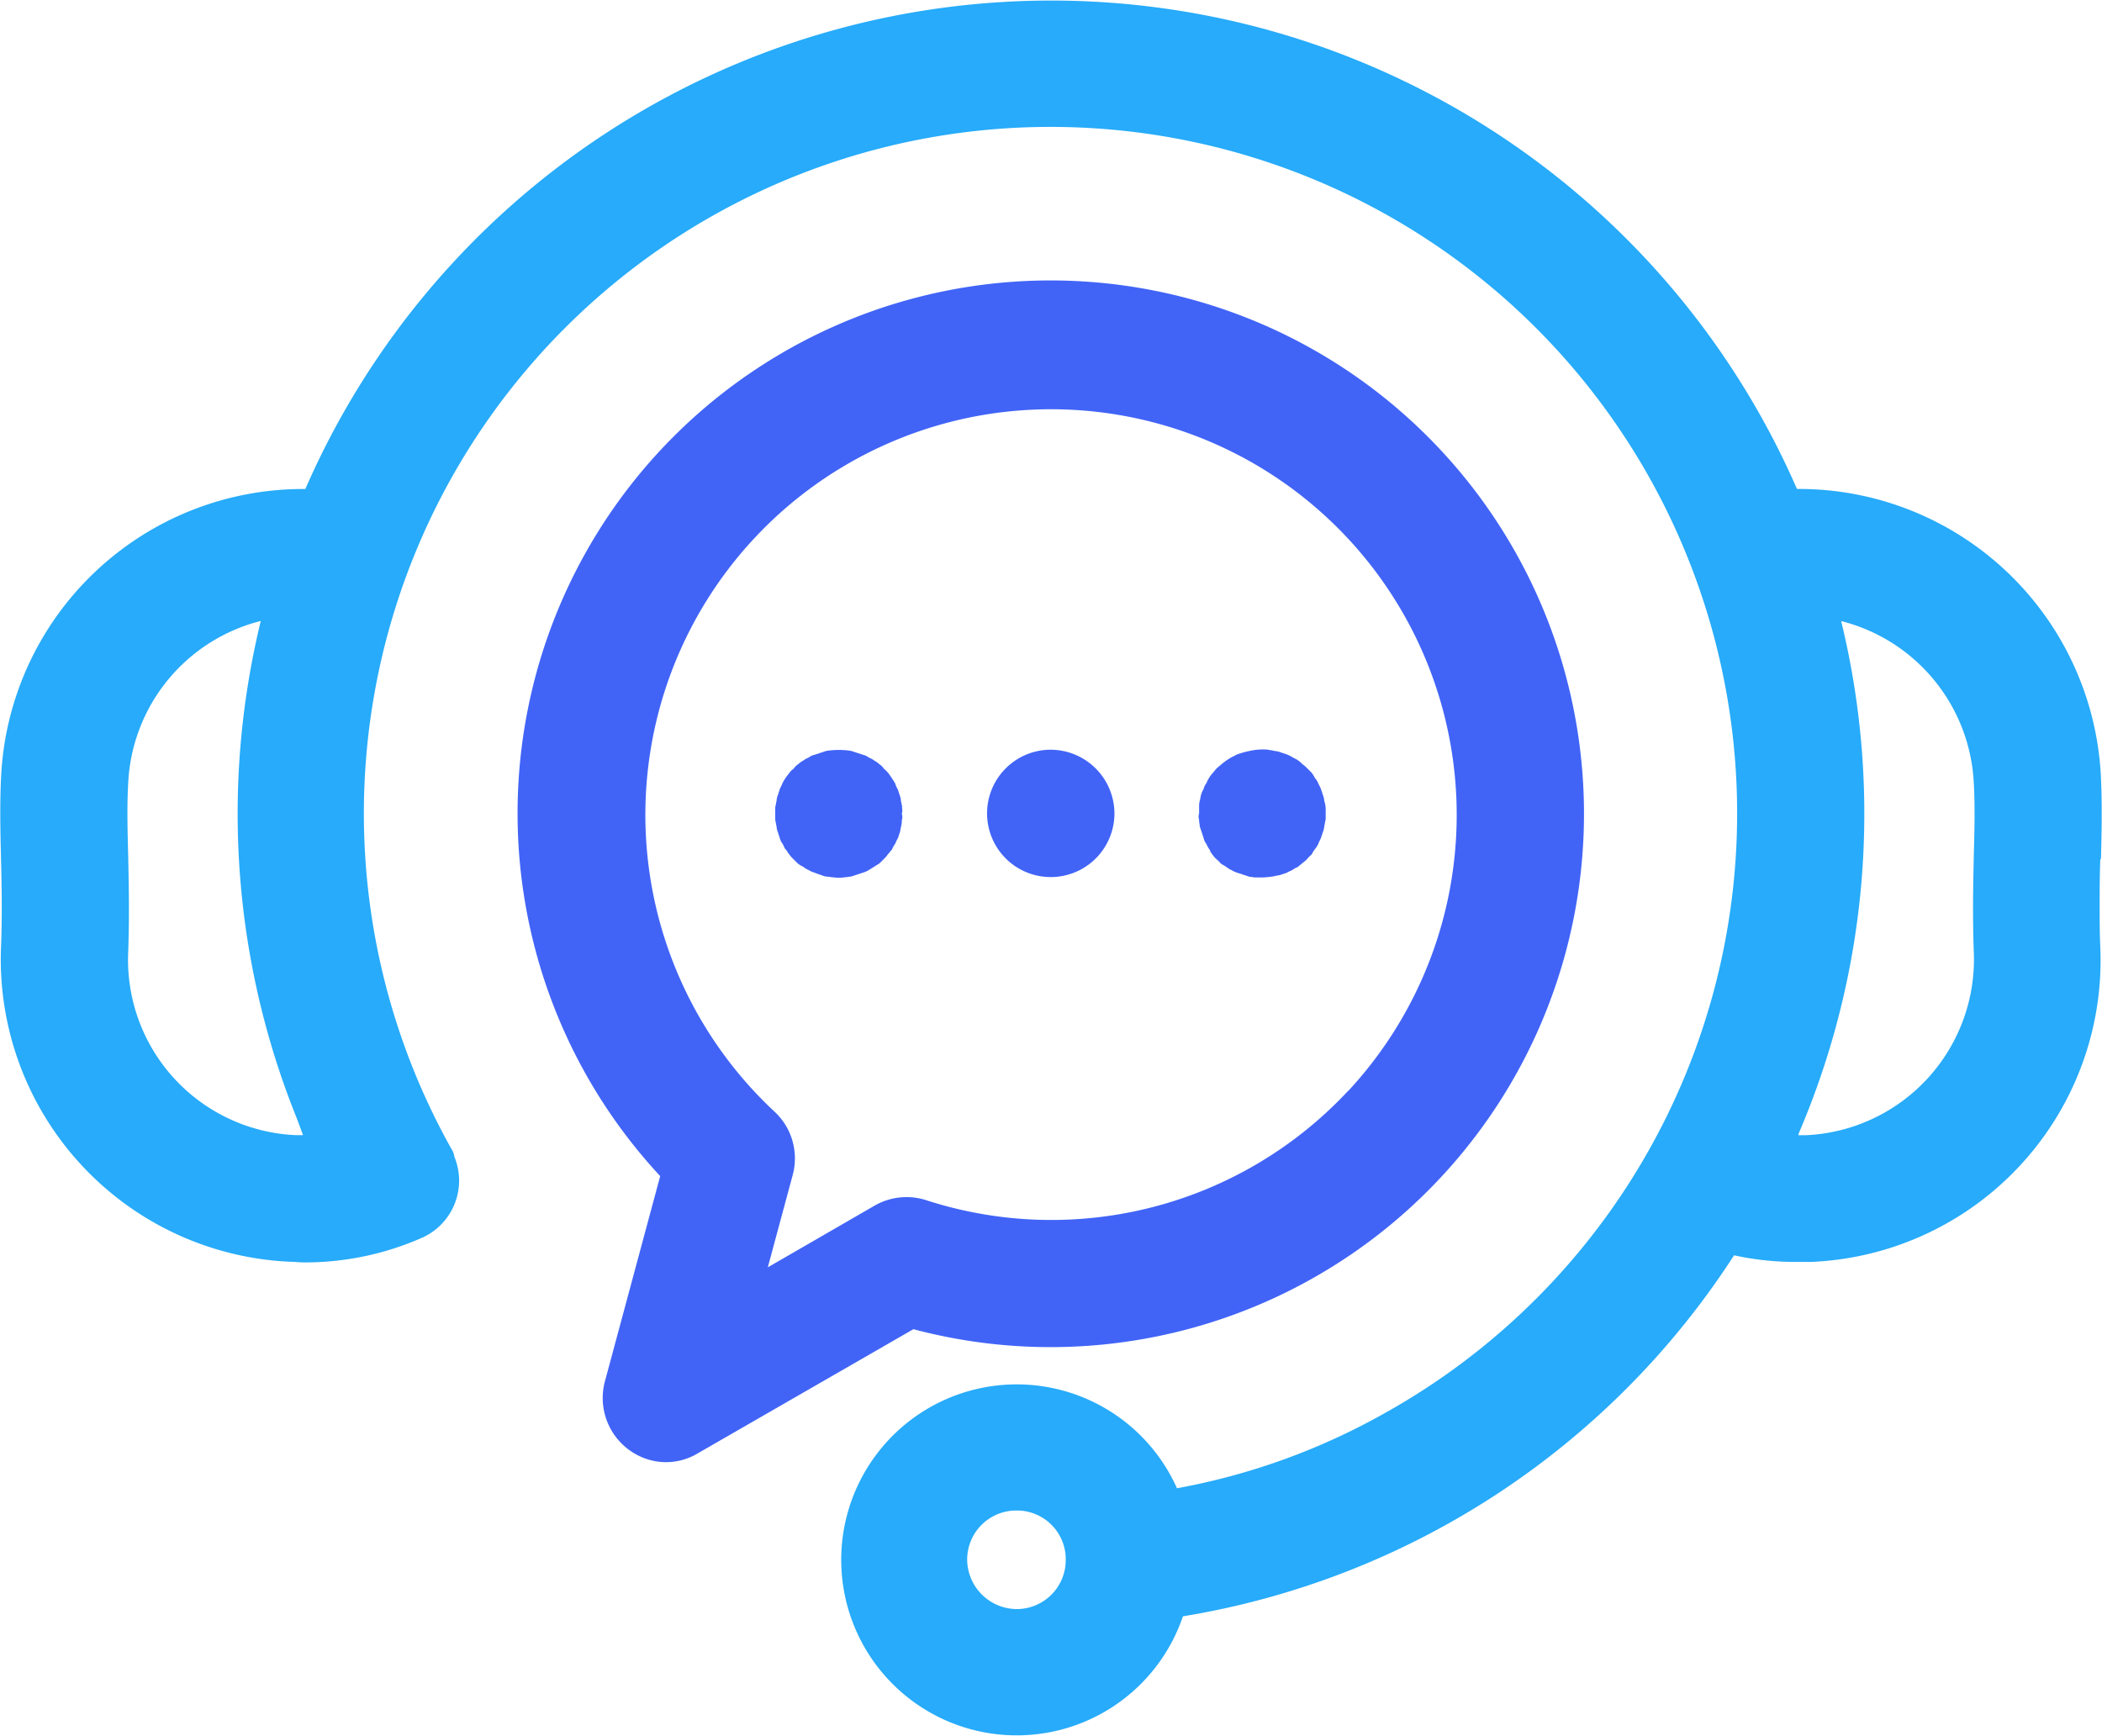
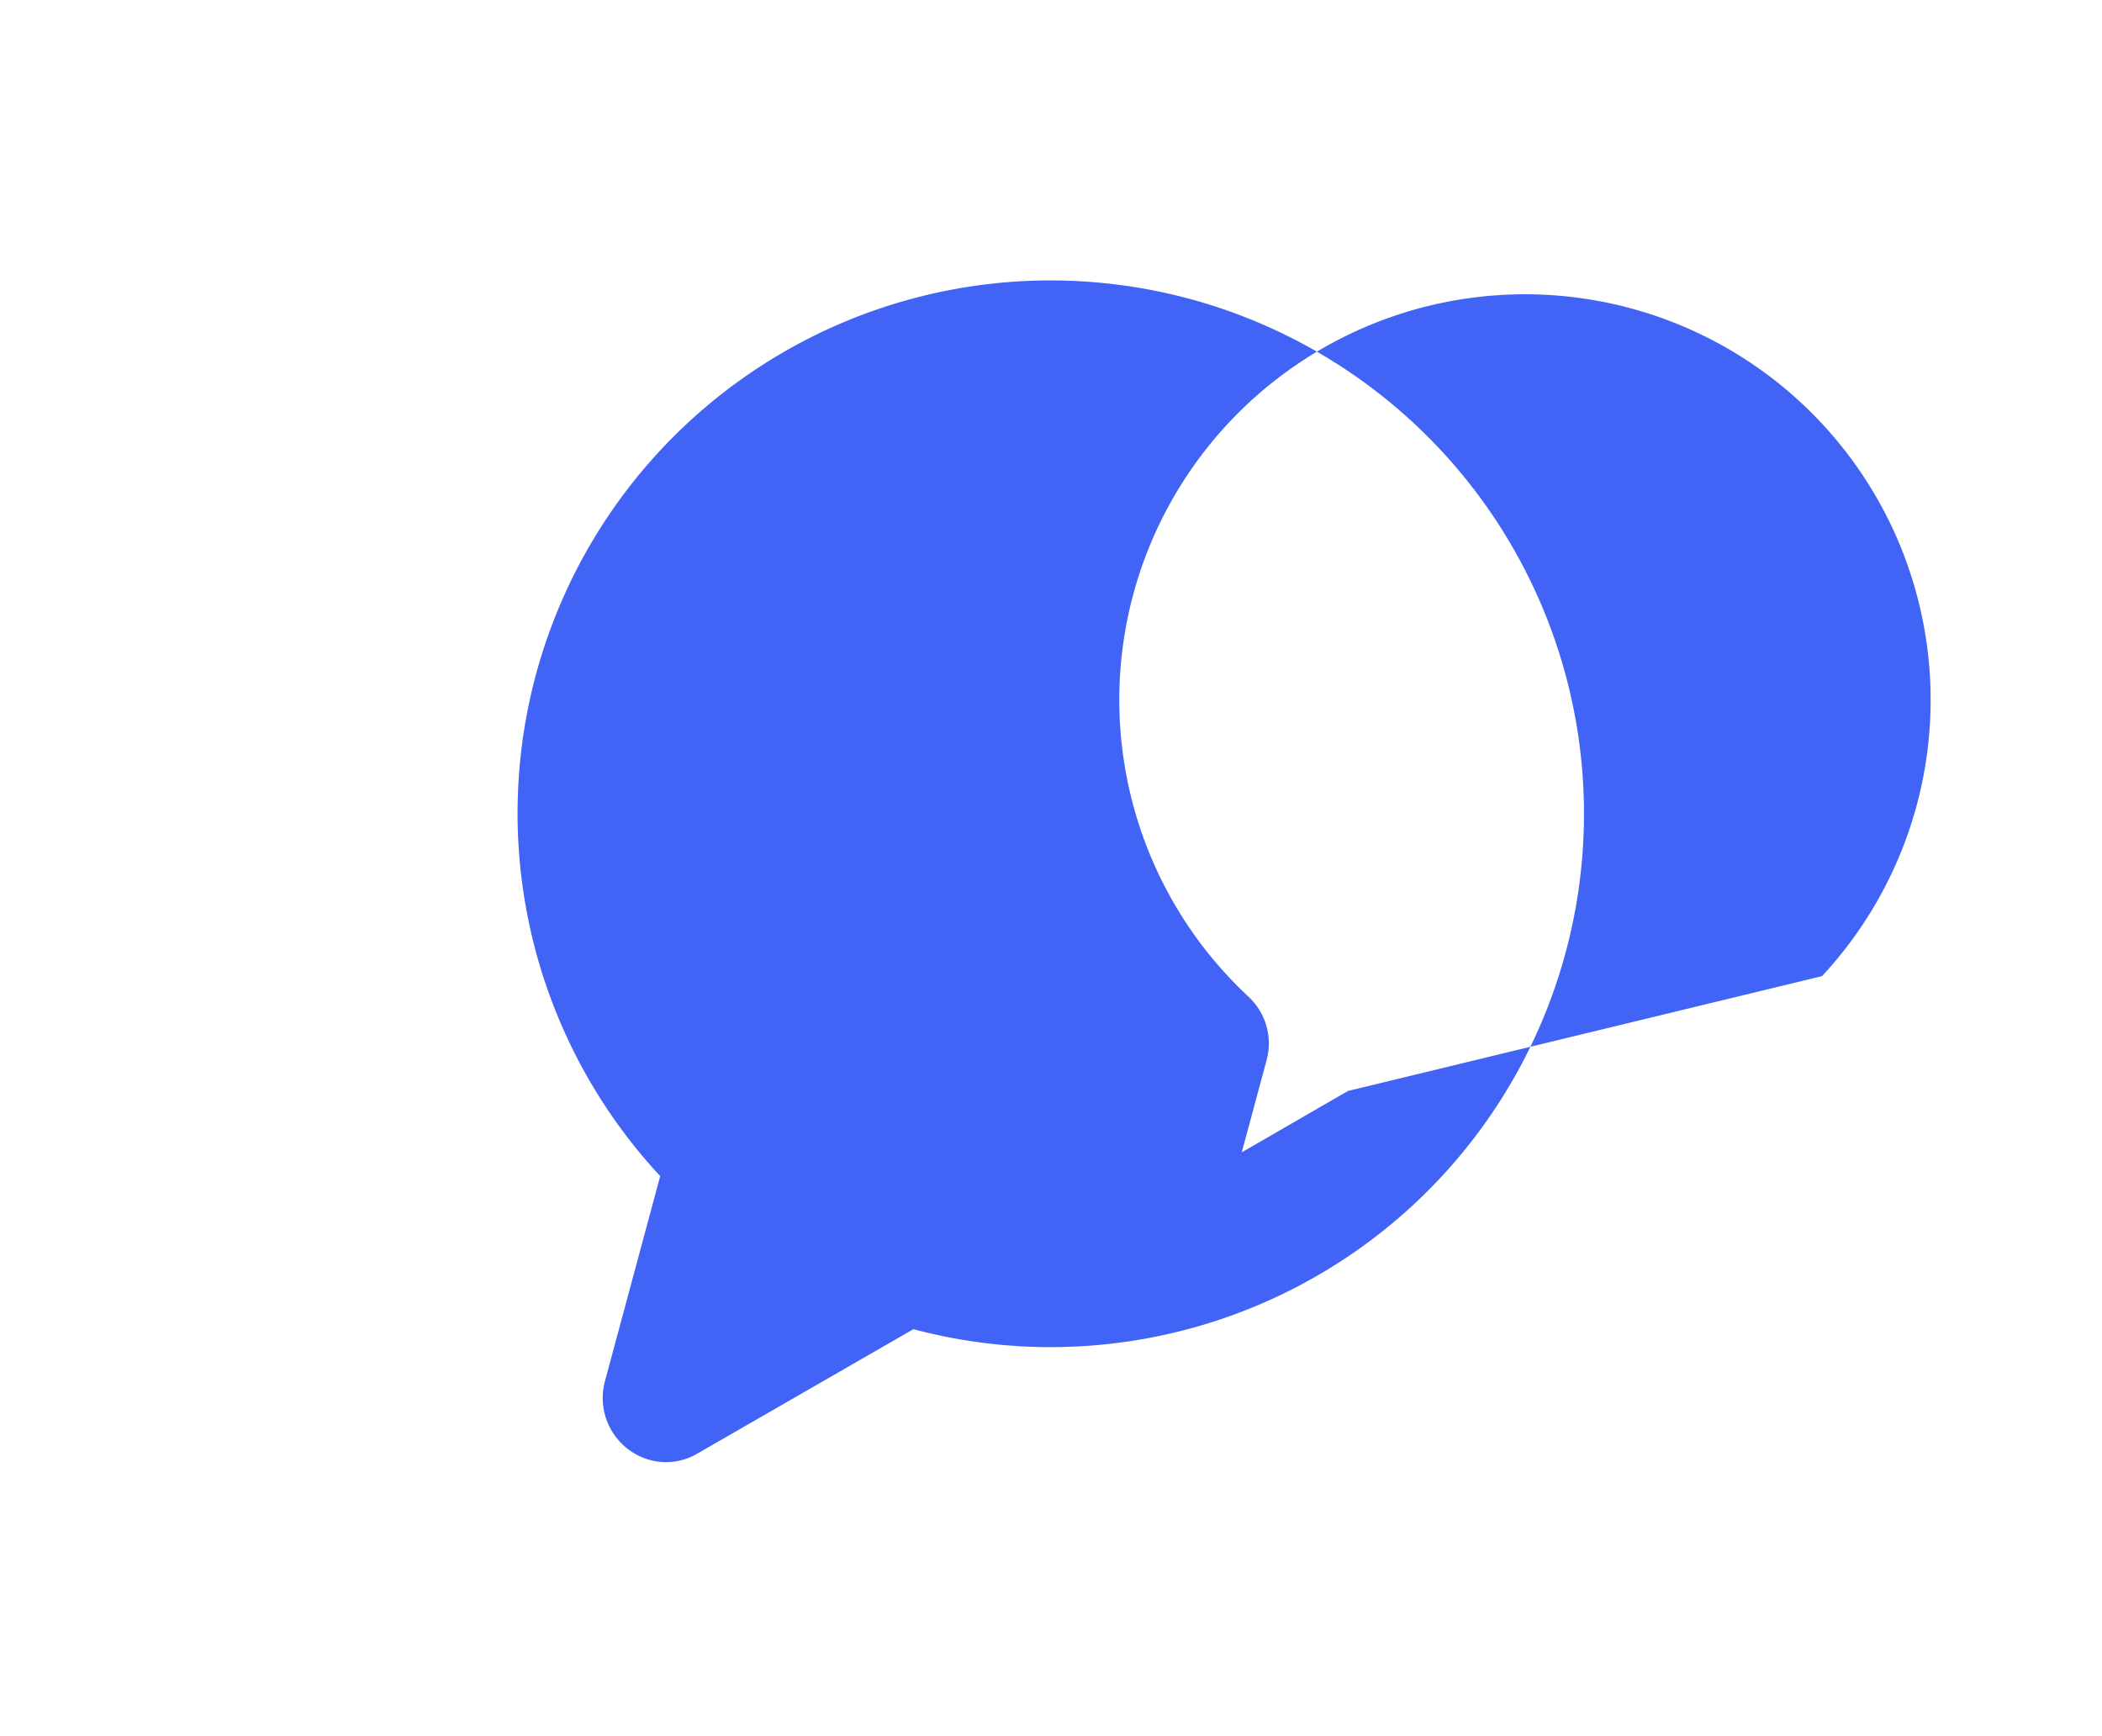
<svg xmlns="http://www.w3.org/2000/svg" width="38.551" height="31.84" viewBox="0 0 38.551 31.84">
  <g id="Group_4684" data-name="Group 4684" transform="translate(-282 -877)">
-     <path id="Path_6474" data-name="Path 6474" d="M32.957,8.97A14.921,14.921,0,0,0,5.6,8.97a5.544,5.544,0,0,0-5.581,5.3c-.024.521-.012,1,0,1.489s.023,1.017,0,1.61a5.553,5.553,0,0,0,5.3,5.775c.085,0,.168.012.254.012a5.315,5.315,0,0,0,2.13-.436,1.148,1.148,0,0,0,.631-1.5.372.372,0,0,0-.061-.157A12.593,12.593,0,1,1,25.4,25.919a12.215,12.215,0,0,1-3.814,1.38,3.219,3.219,0,1,0,.109,2.349,14.9,14.9,0,0,0,10.108-6.622,5.278,5.278,0,0,0,1.163.121h.254a5.539,5.539,0,0,0,5.3-5.775c-.012-.254-.012-.484-.012-.714,0-.315,0-.605.012-.9h.012c.012-.484.024-.969,0-1.489a5.544,5.544,0,0,0-5.581-5.3M5.426,20.822a3.219,3.219,0,0,1-3.075-3.354c.024-.666.011-1.247,0-1.768-.012-.46-.024-.9,0-1.332a3.225,3.225,0,0,1,2.432-2.978,14.936,14.936,0,0,0,.643,9.08c.048.121.085.23.133.351Zm13.22,8.693a.915.915,0,0,1-.908-.908.9.9,0,0,1,.908-.9.894.894,0,0,1,.9.9.9.9,0,0,1-.9.908M36.2,15.689c-.012.533-.024,1.114,0,1.78a3.228,3.228,0,0,1-3.076,3.354h-.144c.012-.012.012-.012,0-.012a14.9,14.9,0,0,0,.787-9.419A3.227,3.227,0,0,1,36.2,14.369c.024.436.012.872,0,1.32" transform="translate(282 877)" fill="#27abfa" />
    <g id="Group_4684-2" data-name="Group 4684" transform="translate(291.493 882.144)">
-       <path id="Path_6475" data-name="Path 6475" d="M17.623,4.249a9.774,9.774,0,0,0-7.167,16.429L9.439,24.455a1.18,1.18,0,0,0,.823,1.429,1.129,1.129,0,0,0,.884-.121L15.1,23.486A9.783,9.783,0,1,0,17.623,4.249m5.448,14.867a7.439,7.439,0,0,1-7.748,2,1.177,1.177,0,0,0-.944.109l-1.949,1.126.46-1.707a1.17,1.17,0,0,0-.339-1.15,7.44,7.44,0,1,1,10.521-.375" transform="translate(-7.841 -4.249)" fill="#4164f7" />
-       <path id="Path_6476" data-name="Path 6476" d="M14.076,12.411h-.013a.187.187,0,0,1,0,.121.187.187,0,0,1,0,.121.335.335,0,0,1-.012.109c-.011.036-.011.073-.023.109l-.036.109a.6.6,0,0,0-.048.1.491.491,0,0,0-.061.109c-.025.024-.048.061-.074.085a.524.524,0,0,1-.071.085l-.086.085a9926.267,9926.267,0,0,0-.194.121.4.4,0,0,1-.109.048l-.108.036-.109.036c-.038,0-.073.012-.109.012a.741.741,0,0,1-.231,0c-.035,0-.071-.012-.108-.012s-.086-.024-.121-.036a.757.757,0,0,1-.1-.036.412.412,0,0,1-.109-.048.4.4,0,0,1-.1-.061.425.425,0,0,1-.1-.061l-.085-.085a.527.527,0,0,1-.073-.085c-.025-.024-.036-.061-.062-.085s-.035-.073-.061-.109-.035-.061-.048-.1l-.035-.109a.322.322,0,0,1-.024-.109c-.012-.036-.012-.073-.024-.109v-.242c.012-.036.012-.073.024-.109a.322.322,0,0,1,.024-.109l.035-.109c.013-.036.038-.073.048-.109a1.014,1.014,0,0,1,.122-.182.293.293,0,0,1,.084-.085.287.287,0,0,1,.086-.085.368.368,0,0,1,.085-.061.465.465,0,0,1,.109-.061.236.236,0,0,1,.1-.048l.109-.036.109-.036a1.466,1.466,0,0,1,.46,0l.108.036.11.036a.238.238,0,0,1,.1.048.472.472,0,0,1,.11.061.339.339,0,0,1,.084.061.274.274,0,0,1,.086.085.621.621,0,0,1,.085.085c.035.048.084.121.121.182a.391.391,0,0,0,.048.109l.036.109a.351.351,0,0,1,.023.109c.012.036.012.073.025.109" transform="translate(-7.017 -2.75)" fill="#4164f7" />
-       <path id="Path_6477" data-name="Path 6477" d="M17.289,12.533a1.168,1.168,0,1,1-1.174-1.174,1.173,1.173,0,0,1,1.174,1.174" transform="translate(-6.343 -2.751)" fill="#4164f7" />
-       <path id="Path_6478" data-name="Path 6478" d="M20.486,12.413v.23c-.012.036-.012.073-.024.109a.353.353,0,0,1-.024.109l-.036.109c-.012.036-.036.073-.048.109a.425.425,0,0,1-.061.1.425.425,0,0,0-.061.1.559.559,0,0,0-.085.085.527.527,0,0,1-.085.073c-.024.024-.061.048-.085.073a.491.491,0,0,0-.109.061.714.714,0,0,0-.1.048l-.109.036c-.036.012-.073.012-.109.024a1.483,1.483,0,0,1-.23.024H19.2c-.036,0-.073-.012-.109-.012l-.109-.036-.109-.036a.43.43,0,0,1-.109-.048.425.425,0,0,1-.1-.061c-.036-.024-.061-.036-.1-.061a.559.559,0,0,0-.085-.085.527.527,0,0,1-.073-.085.3.3,0,0,1-.048-.085.491.491,0,0,1-.061-.109.243.243,0,0,1-.048-.1l-.036-.109-.036-.109c0-.036-.012-.073-.012-.109v-.012a.206.206,0,0,1,0-.121v-.109a.412.412,0,0,1,.012-.121c.012-.036.012-.073.024-.109a.43.43,0,0,1,.048-.109.243.243,0,0,1,.048-.1.65.65,0,0,1,.121-.194c.024-.024.048-.061.073-.085s.061-.048.085-.073a1.386,1.386,0,0,1,.194-.133c.036-.012.061-.036.1-.048a1.464,1.464,0,0,1,.218-.061,1.094,1.094,0,0,1,.339-.024c.048.012.085.012.121.024a.354.354,0,0,1,.109.024l.109.036a.719.719,0,0,1,.1.048c.036.024.073.036.109.061s.061.048.085.073a.527.527,0,0,1,.085.073l.085.085a.676.676,0,0,1,.061.1.264.264,0,0,1,.061.1.719.719,0,0,1,.048.1l.036.109a.353.353,0,0,1,.024.109.358.358,0,0,1,.024.121" transform="translate(-5.666 -2.752)" fill="#4164f7" />
+       <path id="Path_6475" data-name="Path 6475" d="M17.623,4.249a9.774,9.774,0,0,0-7.167,16.429L9.439,24.455a1.18,1.18,0,0,0,.823,1.429,1.129,1.129,0,0,0,.884-.121L15.1,23.486A9.783,9.783,0,1,0,17.623,4.249m5.448,14.867l-1.949,1.126.46-1.707a1.17,1.17,0,0,0-.339-1.15,7.44,7.44,0,1,1,10.521-.375" transform="translate(-7.841 -4.249)" fill="#4164f7" />
    </g>
  </g>
</svg>